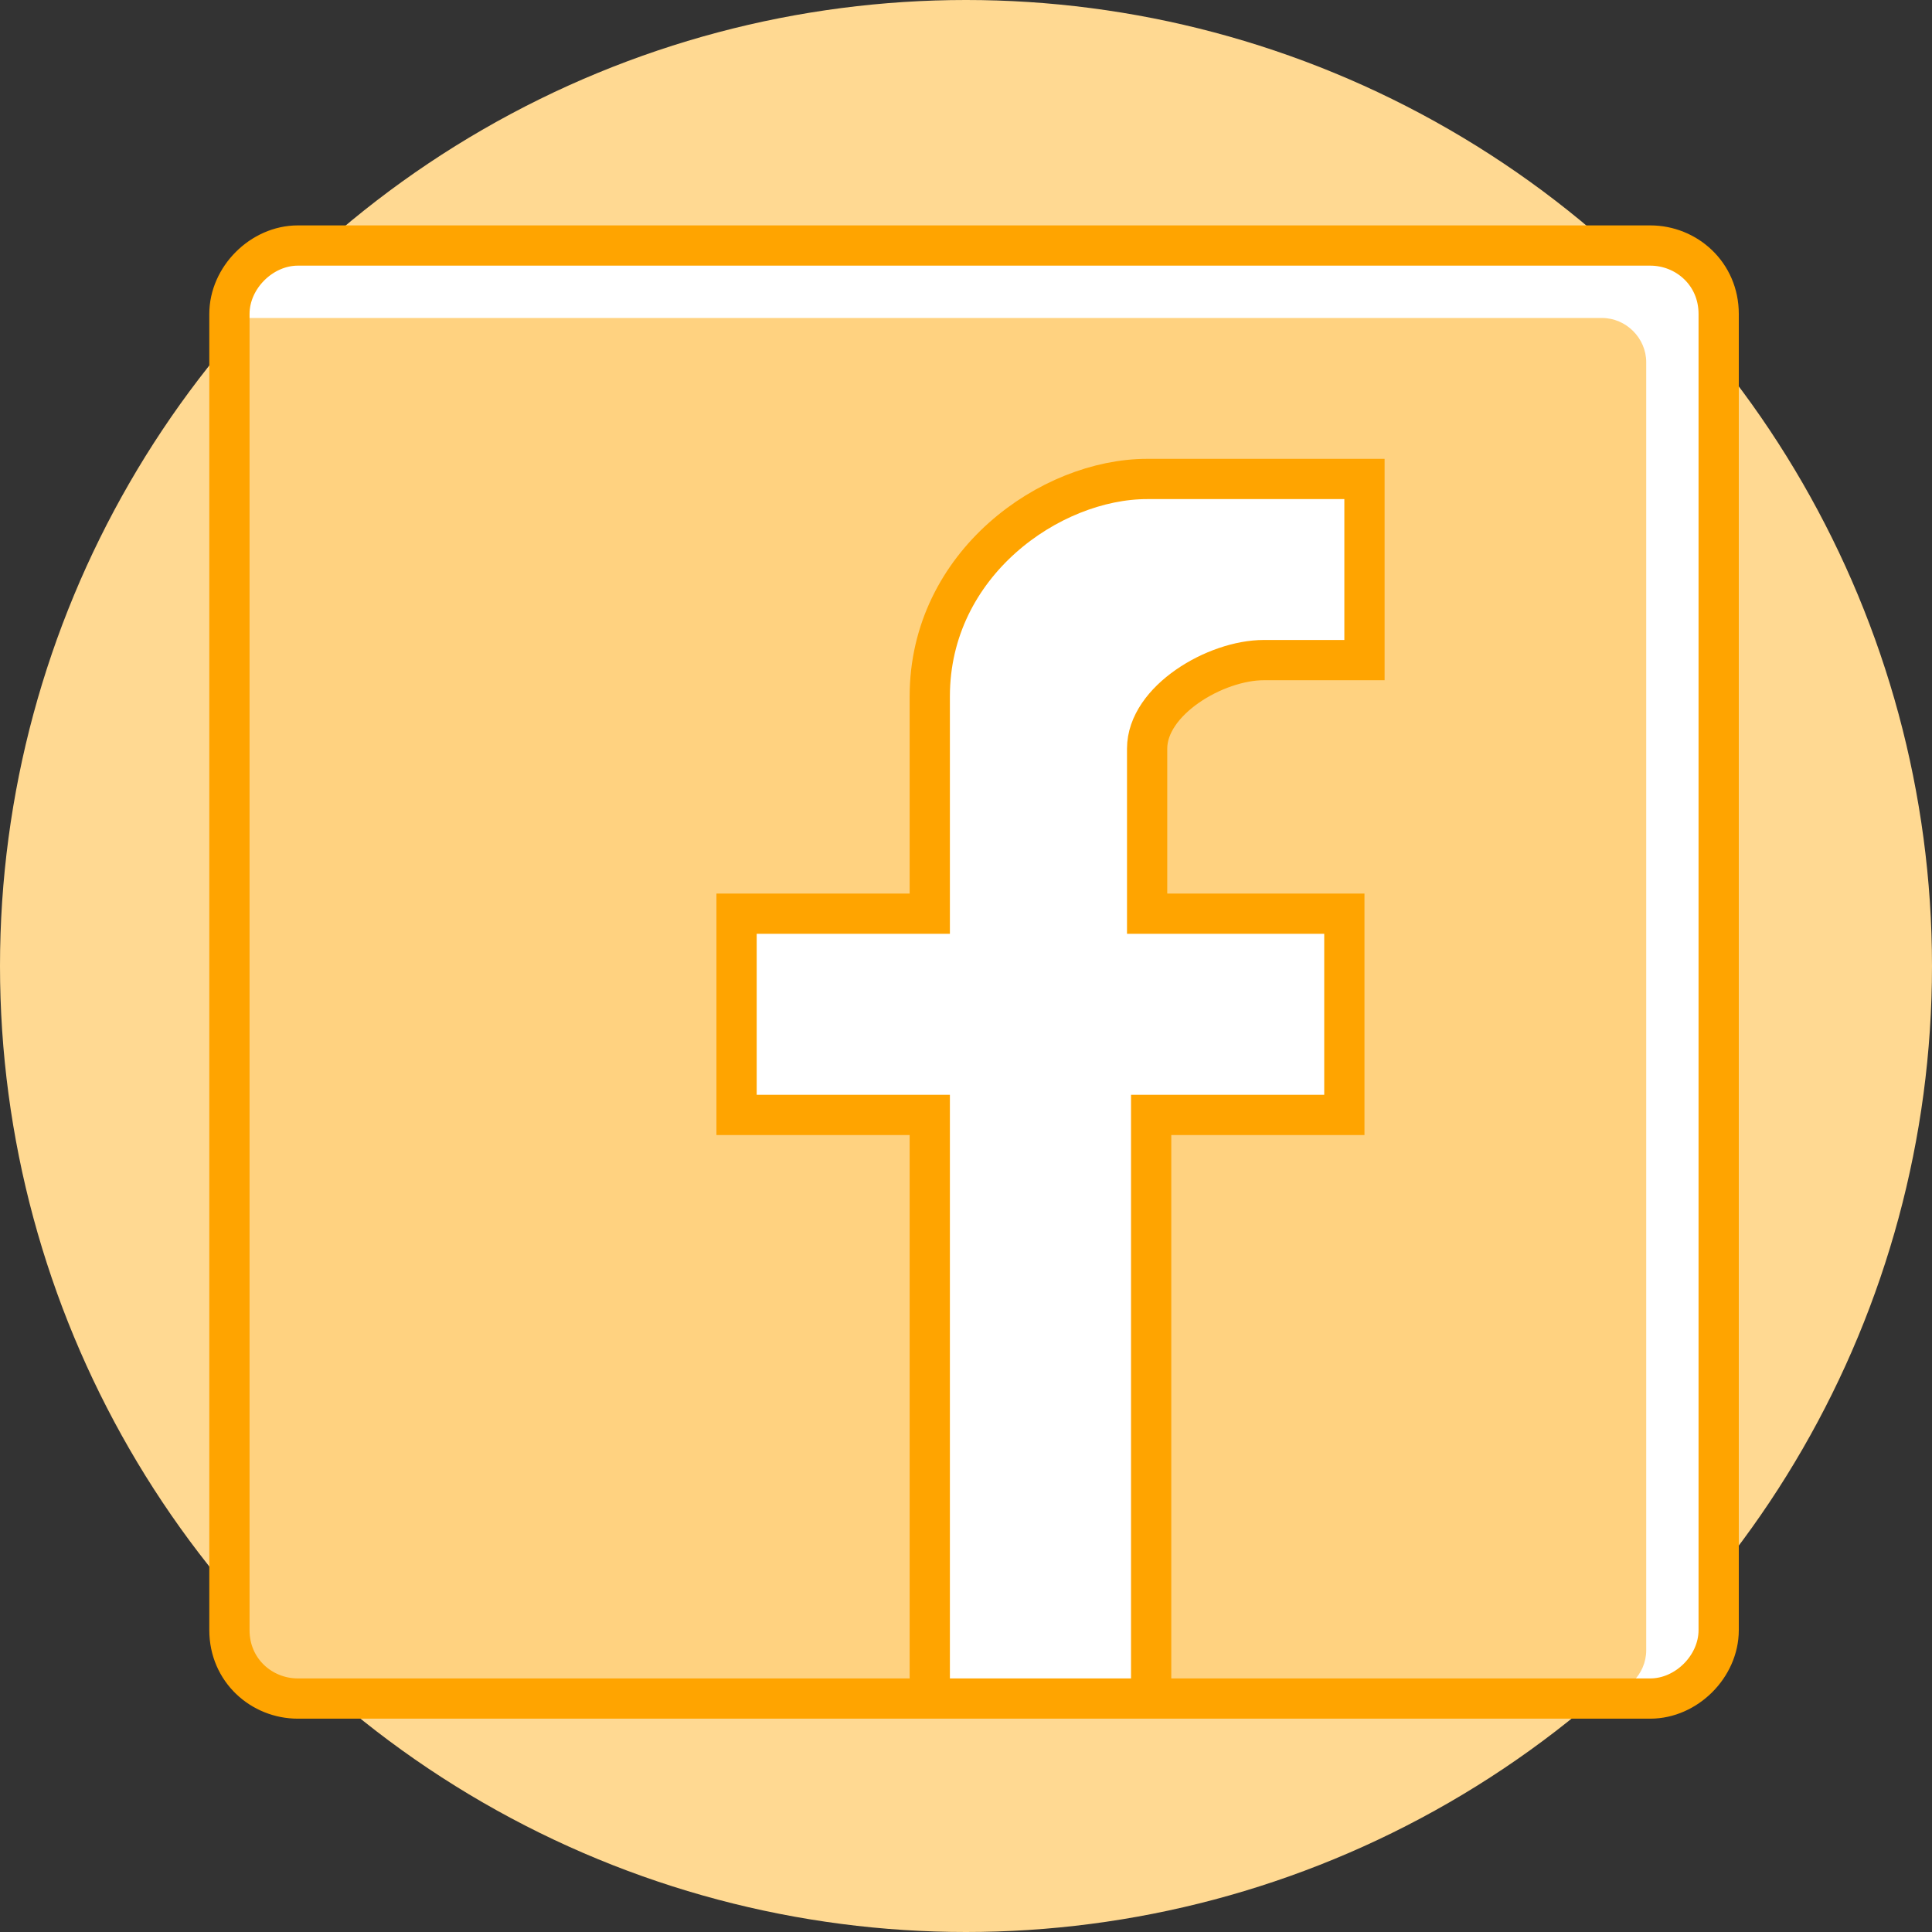
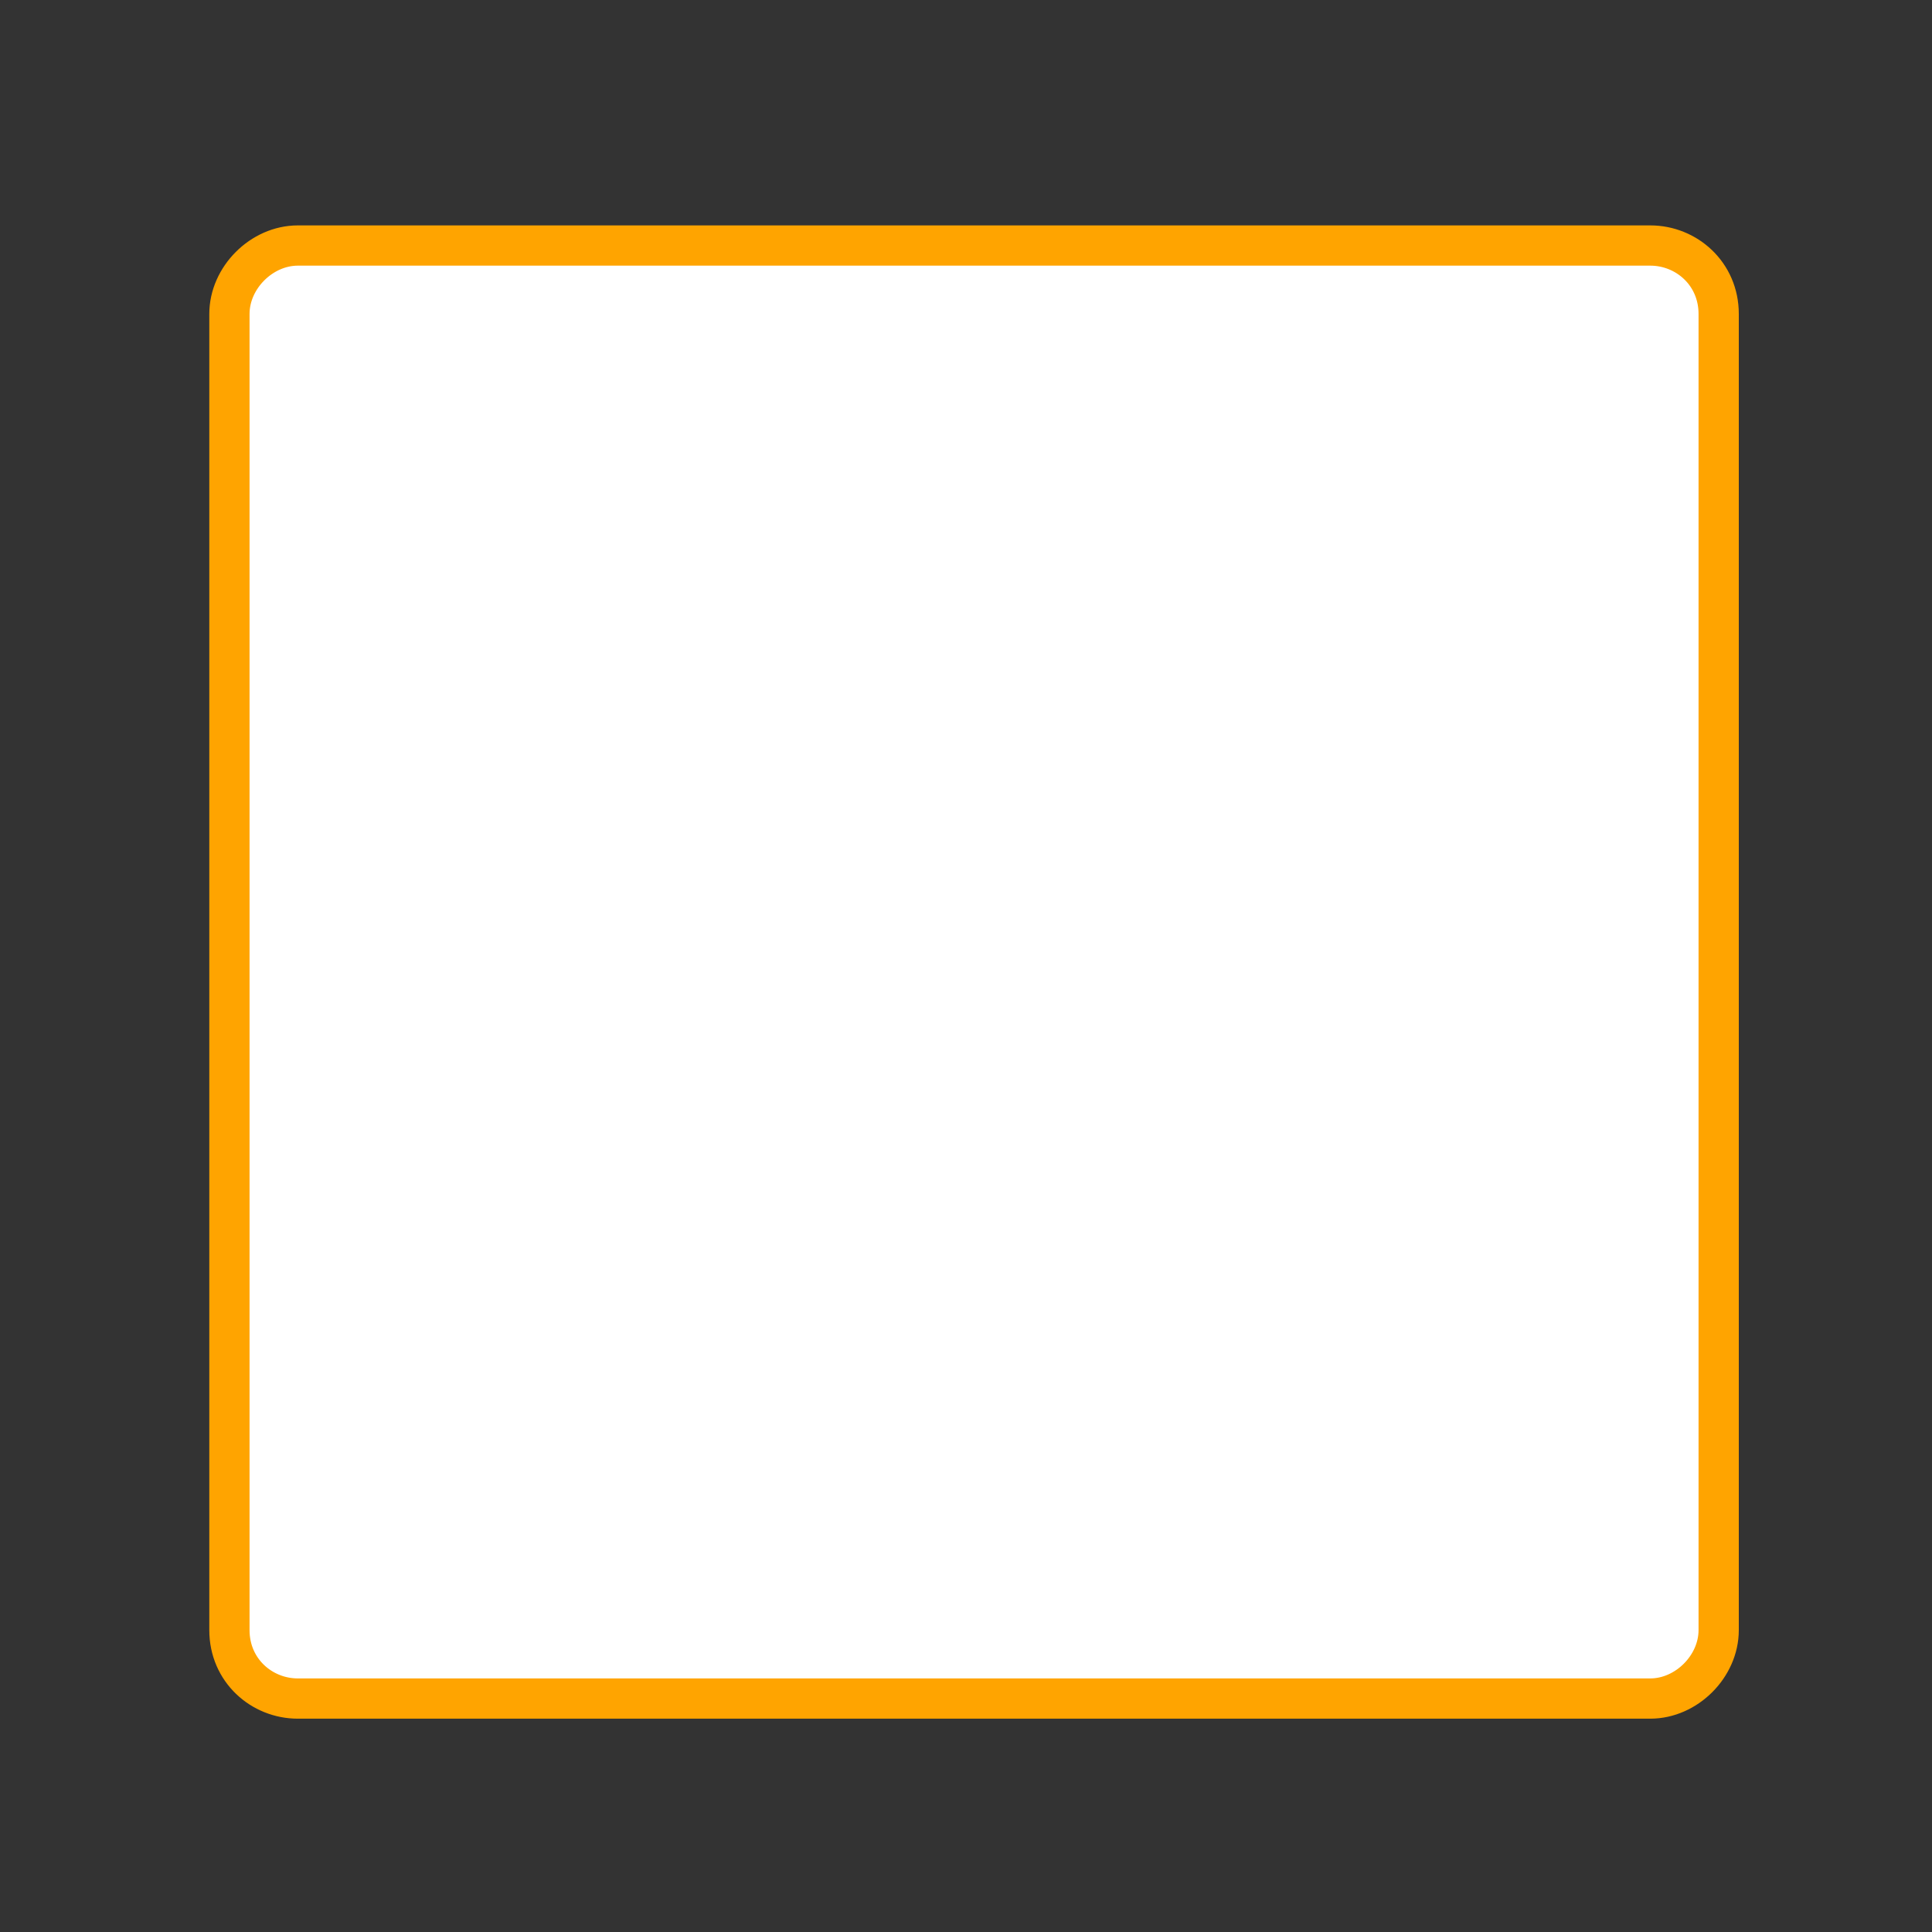
<svg xmlns="http://www.w3.org/2000/svg" version="1.1" id="Calque_1" x="0px" y="0px" viewBox="0 0 48 48" style="enable-background:new 0 0 48 48;" xml:space="preserve">
  <rect x="0" y="0" width="48" height="48" fill="#333333" stroke="none" />
  <style type="text/css">
	.st0{fill:#FFD992;}
	.st1{fill:#FFFFFF;}
	.st2{fill:#FFD280;}
	.st3{fill:none;stroke:#FFA400;}
</style>
-   <circle class="st0" cx="24" cy="24" r="24" />
  <path class="st1" d="M42.7,40.5c0,0.9-0.8,1.7-1.7,1.7H7.4c-0.9,0-1.7-0.7-1.7-1.7V7.8c0-0.9,0.8-1.7,1.7-1.7H41  c0.9,0,1.7,0.7,1.7,1.7V40.5z" />
-   <path class="st2" d="M40.9,41c0,0.6-0.5,1.1-1.1,1.1h-33c-0.6,0-1.1-0.5-1.1-1.1V7.9h34.1c0.6,0,1.1,0.5,1.1,1.1V41z" />
-   <path class="st1" d="M23.1,42.1V27.7h-4.8v-5h4.8v-5.4c0-3.3,3-5.4,5.4-5.4h5.4v4.5h-2.5c-1.2,0-2.9,1-2.9,2.2v4.1h4.9v5h-4.8v14.5" />
-   <path class="st3" d="M23.1,42.1V27.7h-4.8v-5h4.8v-5.4c0-3.3,3-5.4,5.4-5.4h5.4v4.5h-2.5c-1.2,0-2.9,1-2.9,2.2v4.1h4.9v5h-4.8v14.5" />
  <path class="st3" d="M42.7,40.5c0,0.9-0.8,1.7-1.7,1.7H7.4c-0.9,0-1.7-0.7-1.7-1.7V7.8c0-0.9,0.8-1.7,1.7-1.7H41  c0.9,0,1.7,0.7,1.7,1.7V40.5z" />
</svg>